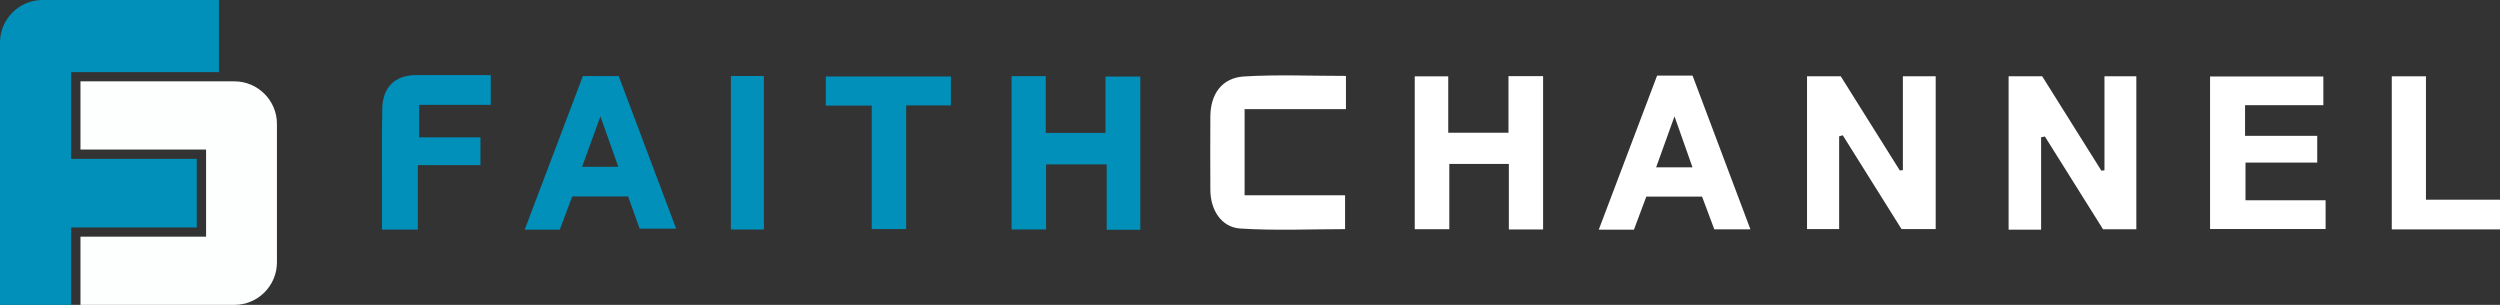
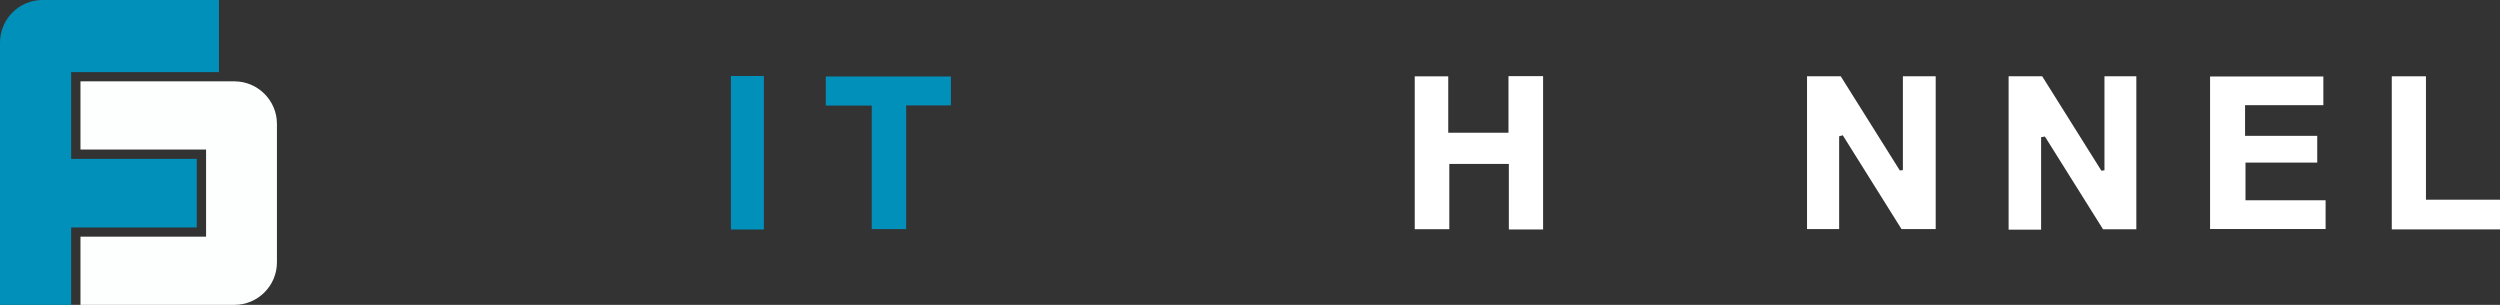
<svg xmlns="http://www.w3.org/2000/svg" id="Layer_2" data-name="Layer 2" viewBox="0 0 400.09 48.79">
  <rect x="0" y="0" width="400.09" height="48.79" fill="#333333" stroke="none" />
  <defs>
    <style>
      .cls-1 {
        fill: #fdffff;
      }

      .cls-1, .cls-2, .cls-3 {
        stroke-width: 0px;
      }

      .cls-2 {
        fill: #fff;
      }

      .cls-3 {
        fill: #0090ba;
      }
    </style>
  </defs>
  <g id="logos">
    <g>
      <g>
        <path class="cls-1" d="M37.52,13.02H12.88v10.91h20.1v13.95H12.88v10.91h24.64c3.74,0,6.8-3.06,6.8-6.8v-22.17c0-3.74-3.06-6.8-6.8-6.8Z" />
        <path class="cls-3" d="M11.39,37.88v-1.48h20.1v-10.98H11.39v-13.88h23.65V0H6.8C3.06,0,0,3.06,0,6.8v41.99h11.39v-10.91Z" />
      </g>
      <g>
        <path class="cls-2" d="M294.33,21.83v14.83h-5.14V12.2h5.39c3.07,4.89,6.26,9.99,9.46,15.08.16-.02.32-.04.49-.06v-15.02h5.25v24.46h-5.47c-3.09-4.94-6.24-9.97-9.4-15.01-.19.05-.38.11-.57.16Z" />
        <path class="cls-2" d="M336.56,36.69c-3.08-4.92-6.19-9.88-9.3-14.84-.2.04-.41.07-.61.11v14.8h-5.2V12.2h5.37c3.09,4.93,6.28,10.03,9.48,15.12.16-.02.32-.05.49-.07v-15.04h5.1v24.48h-5.33Z" />
-         <path class="cls-3" d="M182.49,36.78h-5.38v-10.47h-9.7v10.41h-5.52V12.18h5.47v9.09h9.56v-9.02h5.57v24.53Z" />
        <path class="cls-2" d="M246.95,36.72h-5.48v-10.48h-9.53v10.44h-5.53V12.22h5.36v9.02h9.64v-9.06h5.54v24.54Z" />
        <path class="cls-2" d="M370.84,21.74v4.28h-11.48v6.03h12.82v4.6h-18.49V12.24h18.13v4.59h-12.53v4.91h11.54Z" />
-         <path class="cls-2" d="M215.4,12.16v5.3h-16.22v13.79h16.08v5.42c-5.6,0-11.21.26-16.78-.1-3.02-.2-4.76-2.96-4.78-6.16-.02-3.92-.02-7.84,0-11.76.02-3.59,1.85-6.19,5.36-6.41,5.34-.33,10.72-.09,16.34-.09Z" />
-         <path class="cls-3" d="M102.37,36.6c-.61-1.7-1.21-3.38-1.85-5.16h-8.94c-.66,1.74-1.31,3.47-2,5.31h-5.61c3.15-8.31,6.21-16.4,9.31-24.58h5.73c3,7.96,6.04,16.03,9.2,24.43h-5.83ZM93.15,26.69h5.8c-.93-2.63-1.77-4.99-2.86-8.06-1.12,3.08-1.98,5.41-2.94,8.06Z" />
-         <path class="cls-2" d="M265.19,12.1h5.68c3.04,8.08,6.1,16.2,9.26,24.6h-5.78c-.62-1.66-1.27-3.39-1.96-5.24h-8.92c-.64,1.72-1.29,3.46-1.98,5.29h-5.63c3.16-8.33,6.22-16.41,9.34-24.66ZM265.04,26.78h5.82c-.91-2.59-1.76-5-2.88-8.16-1.16,3.21-2,5.54-2.94,8.16Z" />
-         <path class="cls-3" d="M78.54,12.02v4.76h-11.46v5.2h9.81v4.45h-10.02v10.32h-5.74c0-2.89,0-5.64,0-8.4,0-3.68-.03-7.35.05-11.03.07-3.37,2.06-5.29,5.37-5.3,3.91-.02,7.82,0,11.99,0Z" />
        <path class="cls-3" d="M152.17,16.87h-7.15v19.79h-5.51v-19.76h-7.35v-4.66h20.02v4.64Z" />
        <path class="cls-2" d="M382.77,36.71V12.21h5.47v19.75h11.86v4.75h-17.32Z" />
        <path class="cls-3" d="M116.97,12.16h5.28v24.57h-5.28V12.16Z" />
      </g>
    </g>
  </g>
</svg>